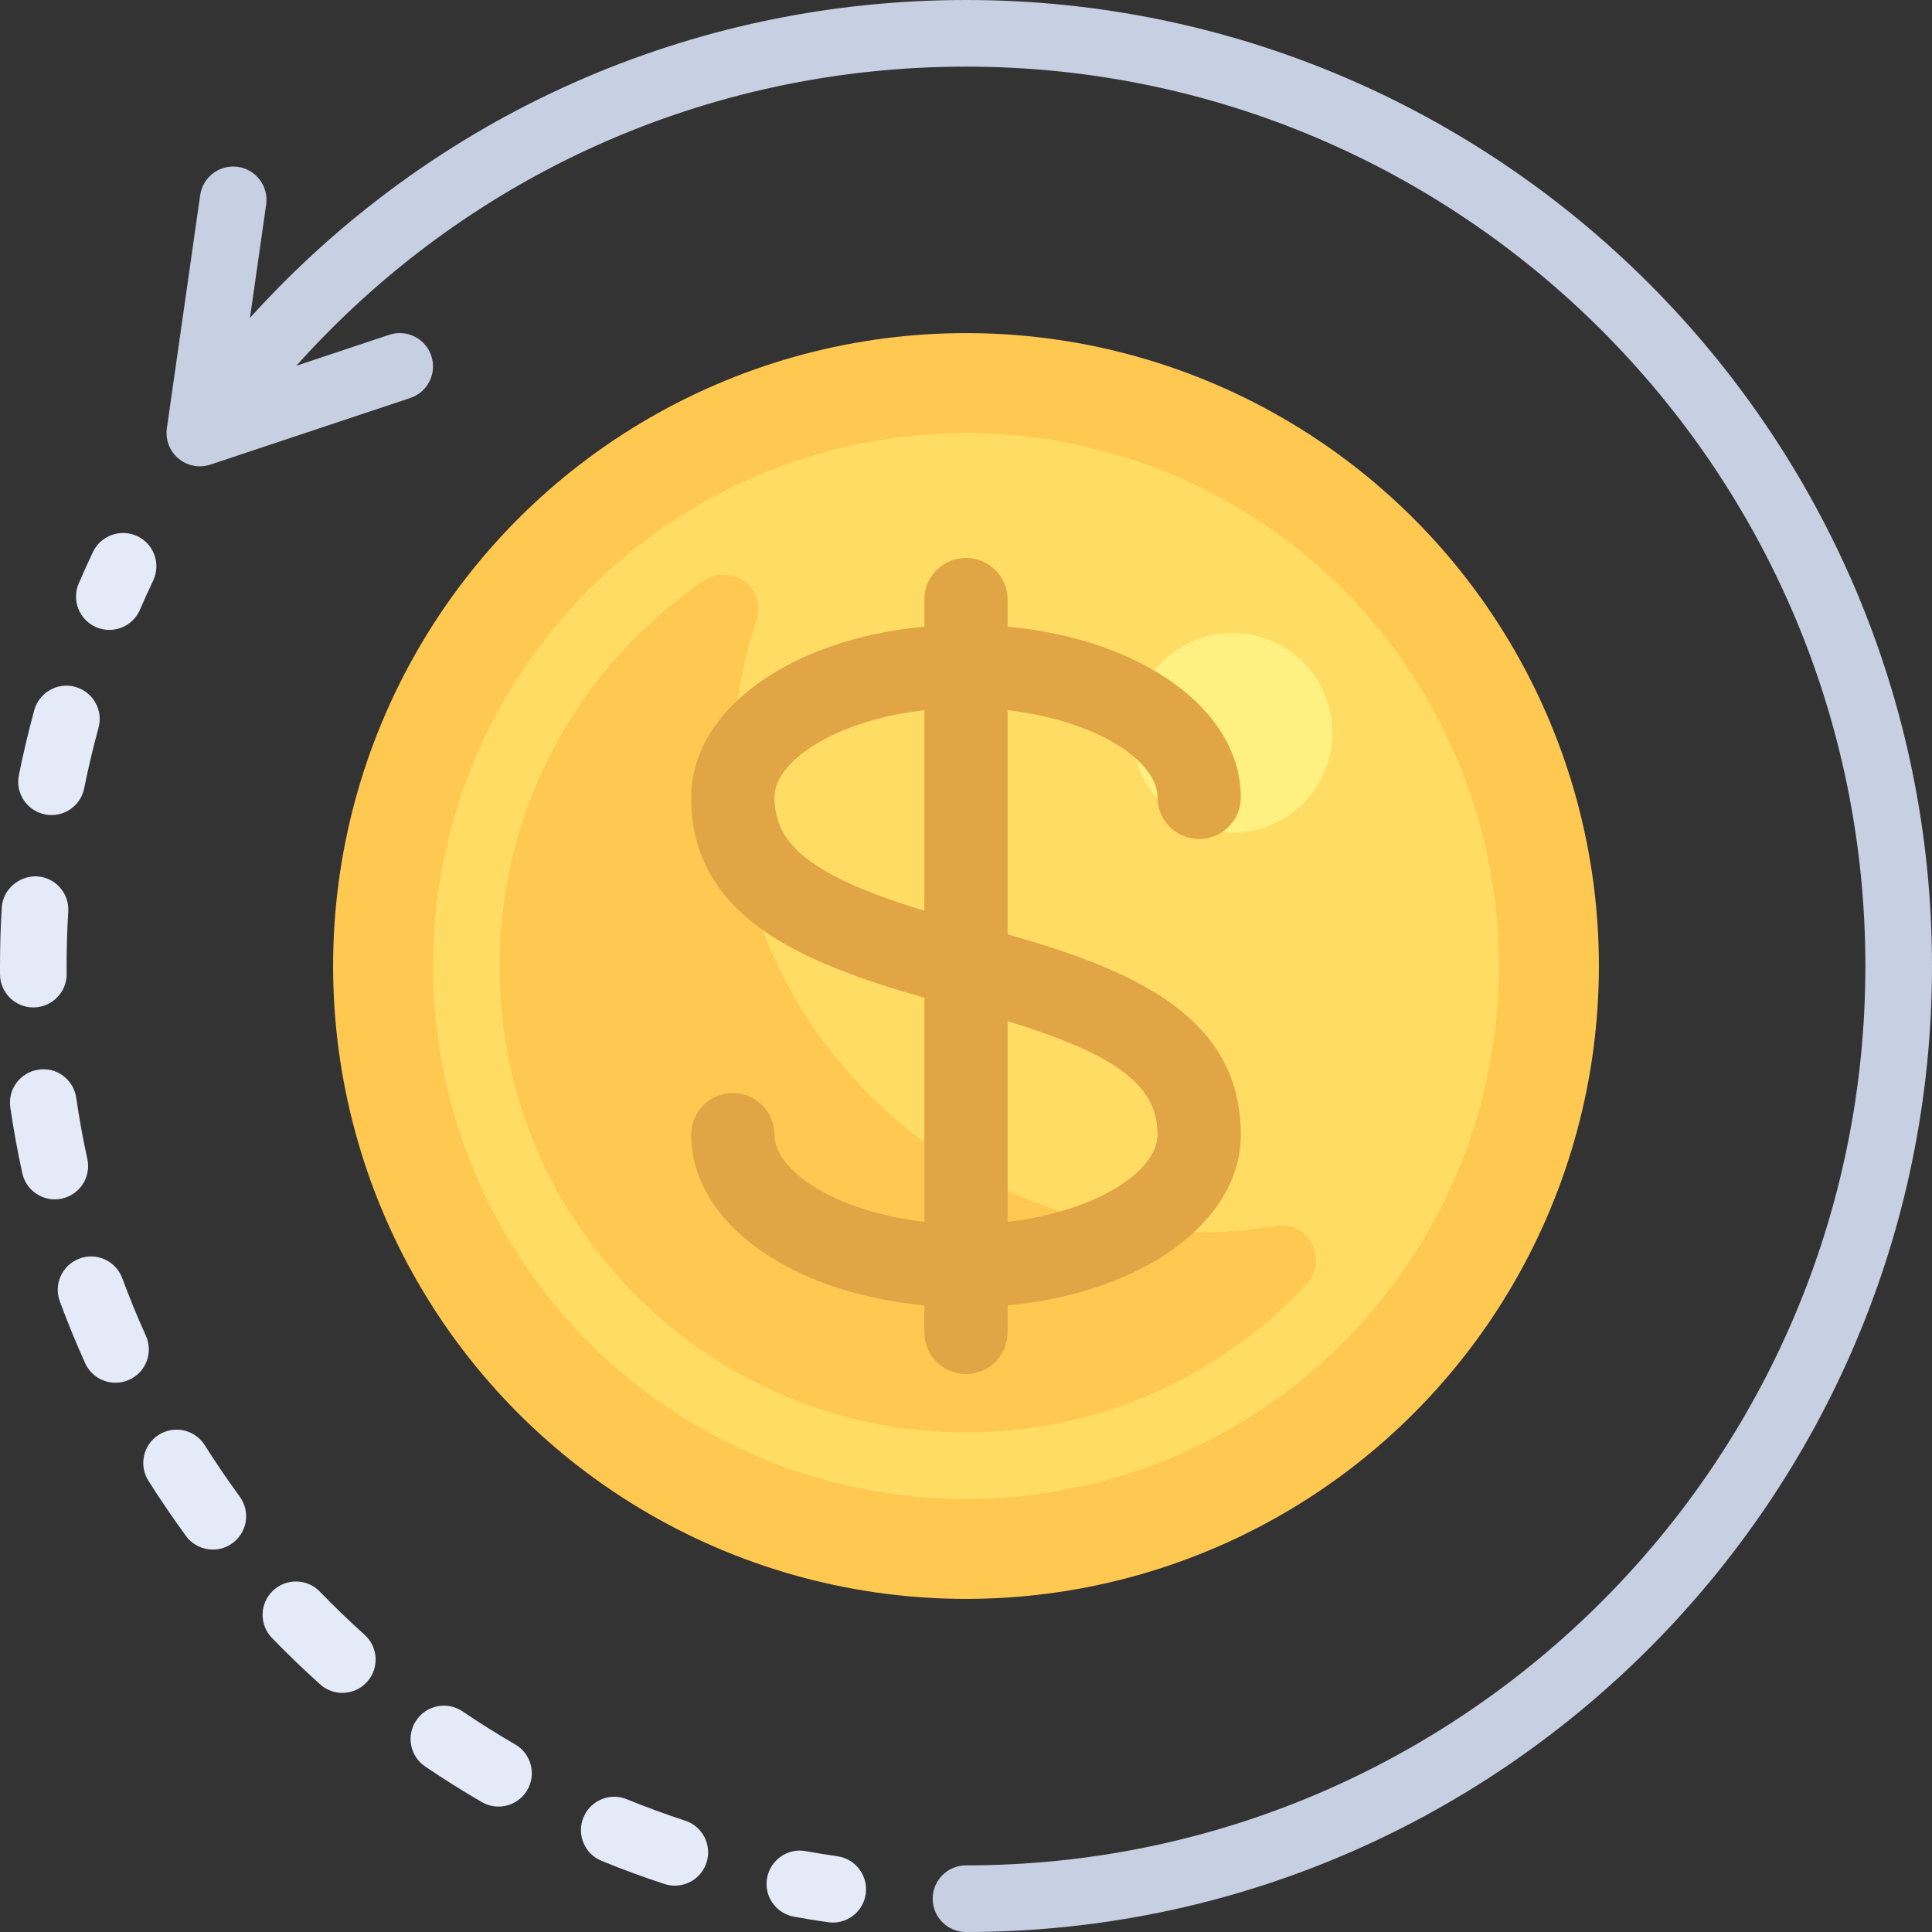
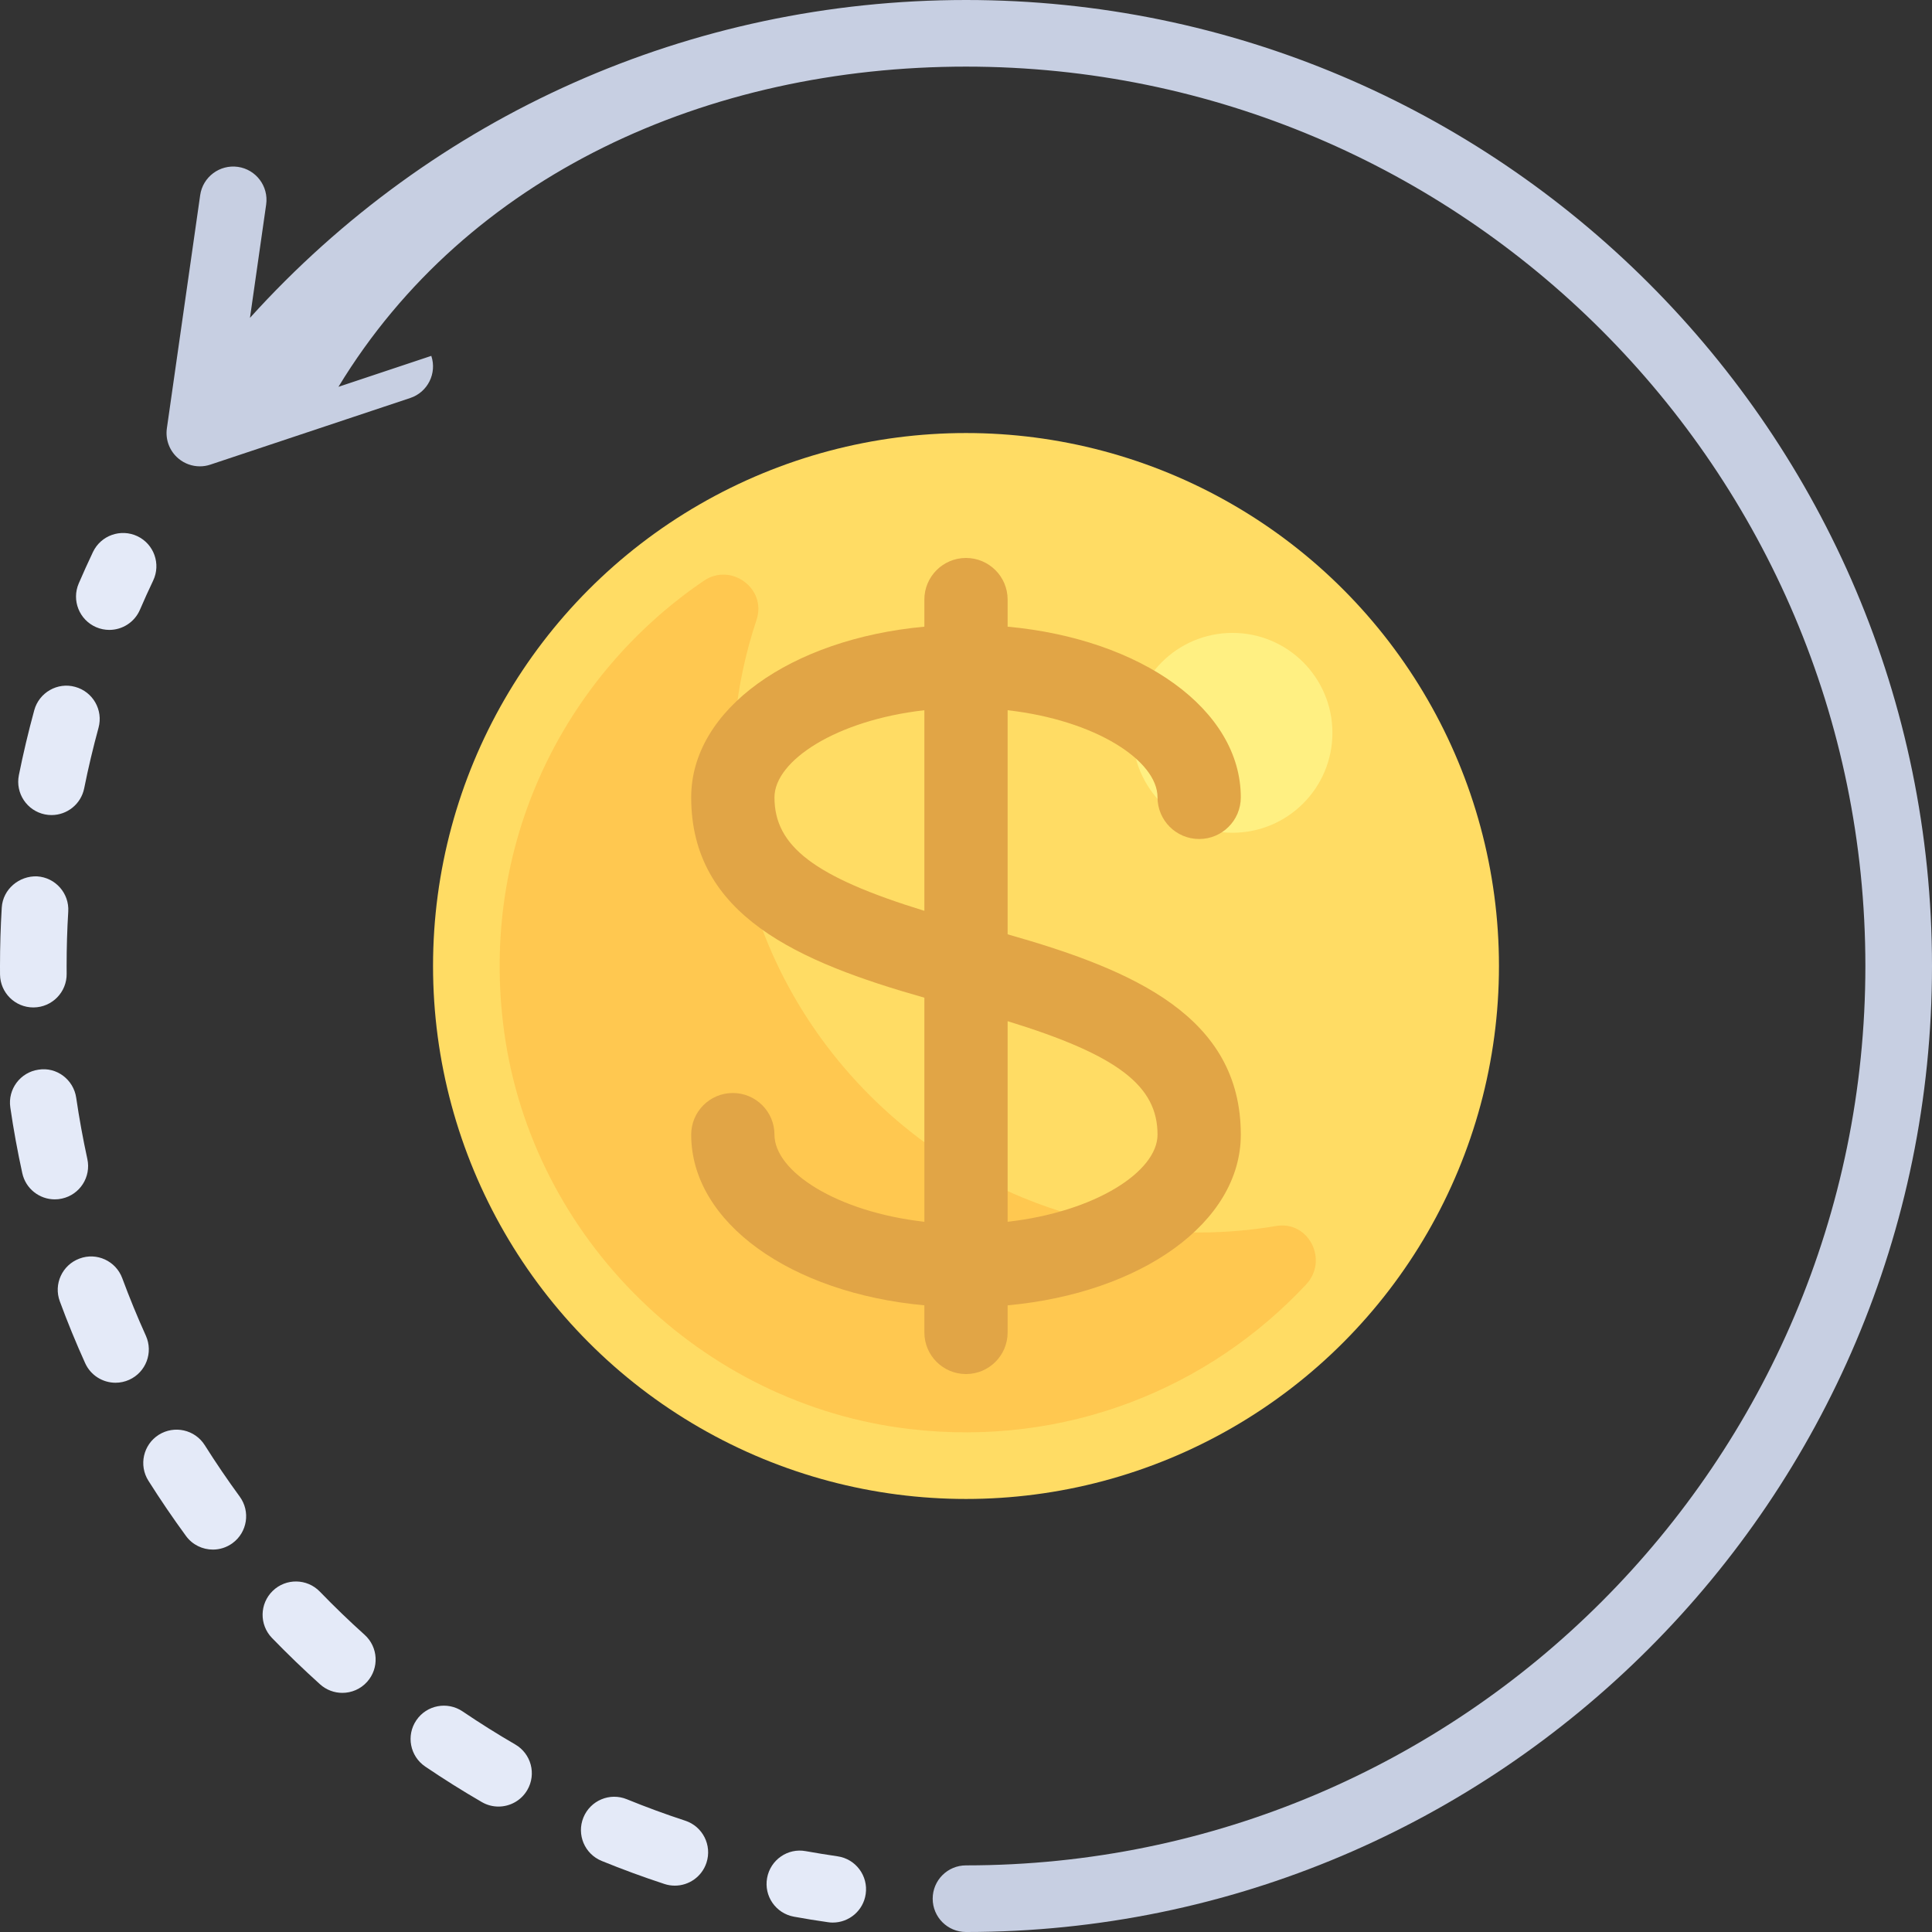
<svg xmlns="http://www.w3.org/2000/svg" version="1.1" id="Layer_1" x="0px" y="0px" viewBox="0 0 512 512" style="enable-background:new 0 0 512 512;" xml:space="preserve">
  <rect x="0" y="0" width="512" height="512" fill="#333333" stroke="none" />
-   <circle style="fill:#FFC850;" cx="256" cy="256" r="167.724" />
  <circle style="fill:#FFDC64;" cx="256" cy="256" r="141.241" />
  <circle style="fill:#FFF082;" cx="326.621" cy="194.207" r="26.483" />
  <path style="fill:#FFC850;" d="M297.292,324.903c-53.248-8.926-95.412-52.643-102.105-106.218  c-2.399-19.201-0.302-37.604,5.302-54.414c2.765-8.295-6.749-15.277-13.976-10.357c-37.044,25.216-59.683,69.978-52.904,119.52  c7.507,54.859,52.37,98.762,107.358,105.262c41.547,4.911,79.521-10.851,105.175-38.305c5.998-6.419,0.7-16.962-7.962-15.49  C325.155,327.113,311.435,327.273,297.292,324.903z" />
  <path style="fill:#E1A546;" d="M267.034,247.603v-59.386c23.339,2.653,39.724,13.368,39.724,23.094  c0,6.094,4.94,11.034,11.034,11.034c6.094,0,11.034-4.94,11.034-11.034c0-23.31-26.389-41.977-61.793-45.236v-7.178  c0-6.094-4.94-11.034-11.034-11.034c-6.094,0-11.034,4.94-11.034,11.034v7.178c-35.404,3.258-61.793,21.926-61.793,45.236  c0,31.284,28.345,43.601,61.793,53.087v59.387c-23.339-2.653-39.724-13.368-39.724-23.094c0-6.094-4.94-11.034-11.034-11.034  c-6.094,0-11.034,4.94-11.034,11.034c0,23.31,26.389,41.977,61.793,45.236v7.178c0,6.094,4.94,11.034,11.034,11.034  c6.094,0,11.034-4.94,11.034-11.034v-7.178c35.404-3.258,61.793-21.926,61.793-45.236  C328.828,269.406,300.483,257.089,267.034,247.603z M205.241,211.31c0-9.726,16.385-20.441,39.724-23.094v53.161  C215.583,232.346,205.241,224.168,205.241,211.31z M267.034,323.784v-53.162c29.384,9.031,39.724,17.21,39.724,30.068  C306.759,310.415,290.374,321.131,267.034,323.784z" />
-   <path style="fill:#C7CFE2;" d="M256,0C182.97,0,114.781,30.52,66.244,84.237l4.29-30.023c0.69-4.828-2.664-9.302-7.491-9.992  c-4.819-0.681-9.302,2.673-9.992,7.491l-8.828,61.793c-0.431,3.034,0.733,6.069,3.086,8.025c1.612,1.346,3.62,2.054,5.655,2.054  c0.94,0,1.879-0.147,2.793-0.457l52.966-17.655c4.621-1.535,7.121-6.535,5.578-11.164c-1.535-4.621-6.508-7.129-11.164-5.578  l-24.606,8.202C123.772,46.383,187.615,17.655,256,17.655c131.423,0,238.345,106.922,238.345,238.345S387.423,494.345,256,494.345  c-4.879,0-8.828,3.948-8.828,8.828c0,4.879,3.948,8.828,8.828,8.828c141.155,0,256-114.845,256-256S397.155,0,256,0z" />
+   <path style="fill:#C7CFE2;" d="M256,0C182.97,0,114.781,30.52,66.244,84.237l4.29-30.023c0.69-4.828-2.664-9.302-7.491-9.992  c-4.819-0.681-9.302,2.673-9.992,7.491l-8.828,61.793c-0.431,3.034,0.733,6.069,3.086,8.025c1.612,1.346,3.62,2.054,5.655,2.054  c0.94,0,1.879-0.147,2.793-0.457l52.966-17.655c4.621-1.535,7.121-6.535,5.578-11.164l-24.606,8.202C123.772,46.383,187.615,17.655,256,17.655c131.423,0,238.345,106.922,238.345,238.345S387.423,494.345,256,494.345  c-4.879,0-8.828,3.948-8.828,8.828c0,4.879,3.948,8.828,8.828,8.828c141.155,0,256-114.845,256-256S397.155,0,256,0z" />
  <g>
    <path style="fill:#E4EAF8;" d="M220.698,509.5c-0.414,0-0.845-0.025-1.267-0.095c-3.034-0.431-6.044-0.914-9.035-1.465   c-4.802-0.871-7.982-5.465-7.104-10.259c0.871-4.802,5.474-8.009,10.259-7.104c2.784,0.5,5.587,0.948,8.396,1.362   c4.828,0.69,8.172,5.173,7.474,9.992C228.793,506.336,225.017,509.5,220.698,509.5z" />
    <path style="fill:#E4EAF8;" d="M178.836,499.715c-0.914,0-1.836-0.138-2.75-0.439c-5.63-1.845-11.224-3.905-16.638-6.112   c-4.518-1.845-6.681-6.991-4.836-11.509c1.845-4.518,6.991-6.689,11.509-4.836c5.035,2.051,10.232,3.966,15.466,5.681   c4.638,1.517,7.155,6.508,5.638,11.138C186.001,497.362,182.552,499.715,178.836,499.715z M132.104,478.759   c-1.5,0-3.026-0.38-4.414-1.19c-5.06-2.931-10.103-6.094-15-9.414c-4.043-2.741-5.095-8.224-2.362-12.258   c2.741-4.052,8.233-5.078,12.258-2.362c4.561,3.086,9.25,6.035,13.949,8.759c4.224,2.449,5.664,7.844,3.215,12.061   C138.112,477.181,135.147,478.759,132.104,478.759z M90.724,448.629c-2.103,0-4.215-0.75-5.906-2.268   c-4.362-3.932-8.647-8.061-12.742-12.285c-3.388-3.5-3.302-9.086,0.207-12.483c3.482-3.38,9.086-3.31,12.483,0.207   c3.819,3.948,7.776,7.767,11.862,11.439c3.62,3.258,3.914,8.845,0.655,12.466C95.543,447.647,93.138,448.629,90.724,448.629z    M56.414,410.655c-2.724,0-5.405-1.25-7.129-3.612c-3.466-4.733-6.81-9.655-9.956-14.63c-2.603-4.12-1.37-9.578,2.75-12.181   c4.138-2.595,9.578-1.362,12.181,2.75c2.931,4.647,6.026,9.198,9.267,13.63c2.879,3.939,2.026,9.457-1.906,12.337   C60.043,410.103,58.225,410.655,56.414,410.655z M30.621,366.44c-3.371,0-6.578-1.931-8.052-5.19   c-2.431-5.371-4.69-10.879-6.716-16.38c-1.698-4.569,0.638-9.646,5.216-11.336c4.561-1.725,9.655,0.647,11.336,5.216   c1.897,5.112,3.991,10.232,6.25,15.224c2.008,4.448,0.034,9.673-4.405,11.681C33.069,366.189,31.837,366.44,30.621,366.44z    M14.517,317.845c-4.061,0-7.715-2.819-8.612-6.948c-1.267-5.784-2.336-11.647-3.172-17.414c-0.707-4.828,2.638-9.311,7.457-10.008   c4.819-0.793,9.311,2.638,10.008,7.457c0.785,5.362,1.775,10.819,2.948,16.207c1.043,4.759-1.974,9.465-6.741,10.5   C15.776,317.784,15.138,317.845,14.517,317.845z M8.836,266.983c-4.828,0-8.767-3.88-8.828-8.724L0,256   c0-5.198,0.156-10.362,0.466-15.482c0.294-4.871,4.604-8.448,9.345-8.276c4.871,0.294,8.577,4.483,8.276,9.345   c-0.294,4.776-0.431,9.577-0.431,14.413l0.009,2.051c0.061,4.871-3.844,8.871-8.724,8.931   C8.905,266.983,8.871,266.983,8.836,266.983z M13.664,216c-0.577,0-1.164-0.052-1.75-0.172c-4.776-0.966-7.871-5.621-6.914-10.397   c1.146-5.698,2.517-11.491,4.077-17.207c1.284-4.715,6.189-7.5,10.836-6.198c4.707,1.284,7.482,6.138,6.198,10.836   c-1.44,5.284-2.716,10.638-3.801,16.052C21.465,213.103,17.784,216,13.664,216z" />
    <path style="fill:#E4EAF8;" d="M28.974,166.931c-1.164,0-2.354-0.233-3.482-0.715c-4.483-1.931-6.552-7.121-4.629-11.595   c1.207-2.81,2.474-5.594,3.776-8.344c2.103-4.396,7.353-6.259,11.767-4.181c4.405,2.094,6.276,7.362,4.181,11.767   c-1.216,2.543-2.379,5.121-3.5,7.724C35.647,164.931,32.388,166.931,28.974,166.931z" />
  </g>
  <g>
</g>
  <g>
</g>
  <g>
</g>
  <g>
</g>
  <g>
</g>
  <g>
</g>
  <g>
</g>
  <g>
</g>
  <g>
</g>
  <g>
</g>
  <g>
</g>
  <g>
</g>
  <g>
</g>
  <g>
</g>
  <g>
</g>
</svg>